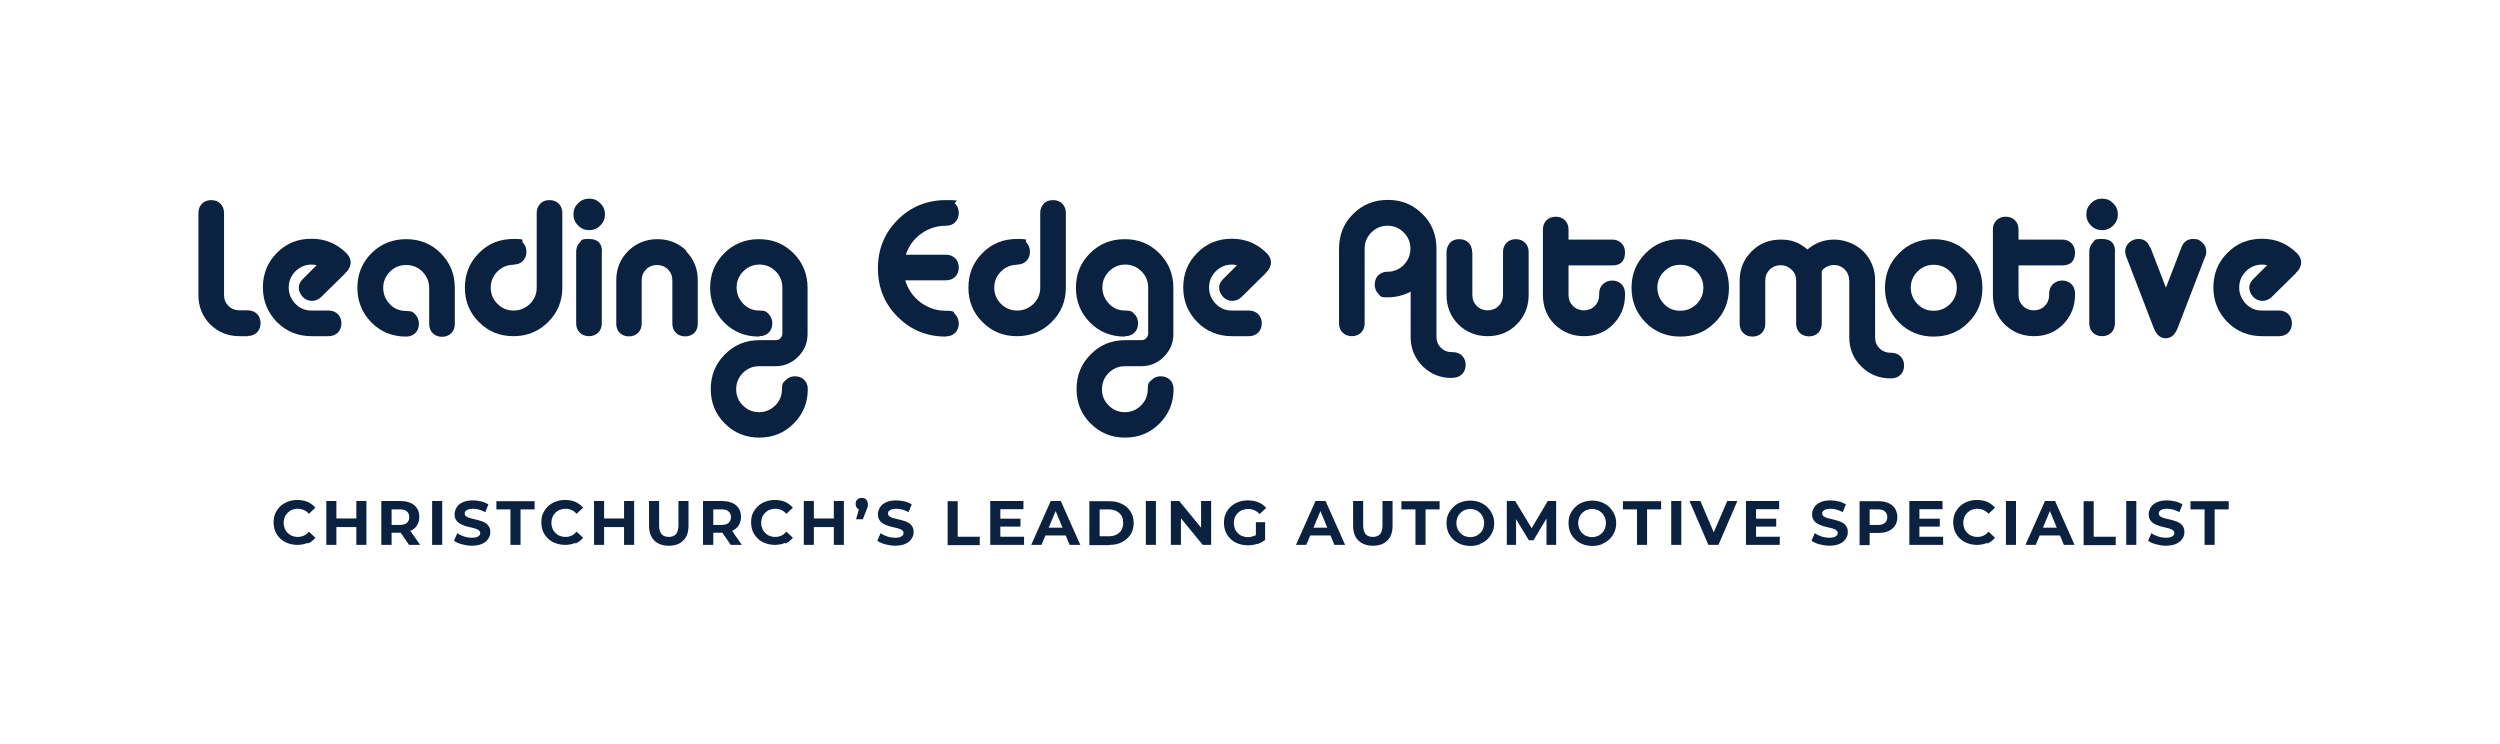
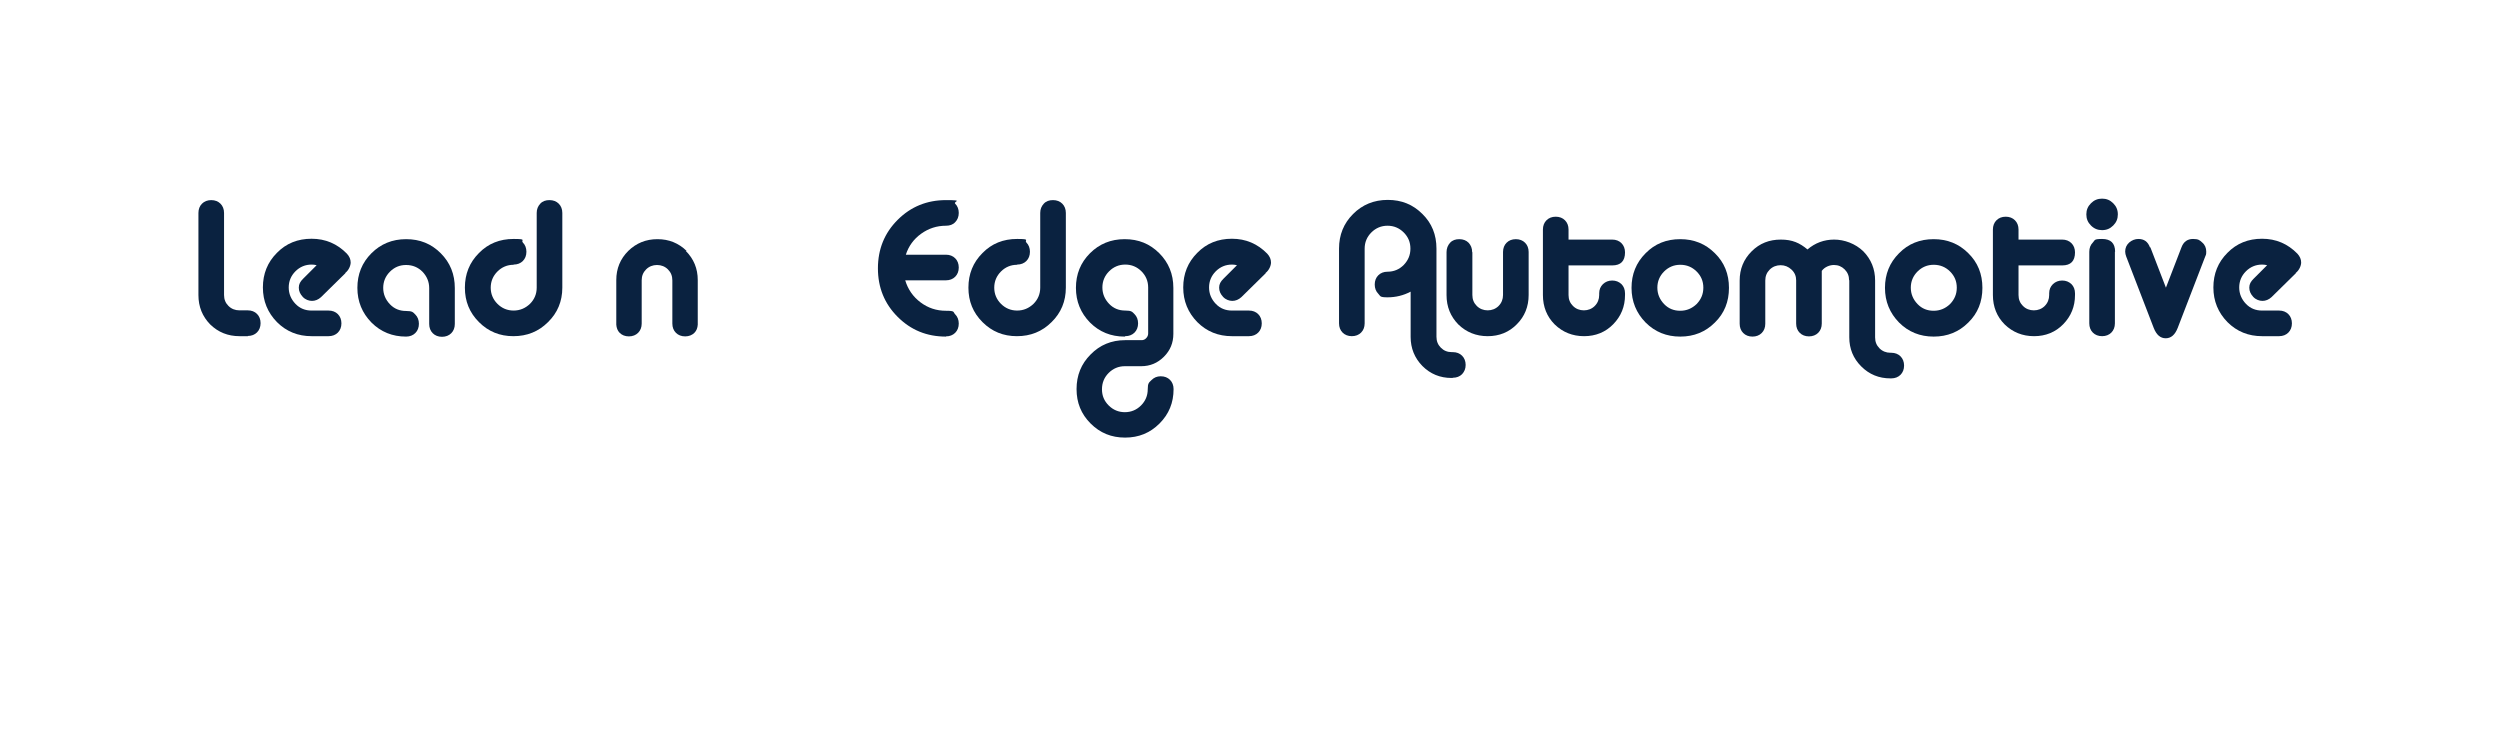
<svg xmlns="http://www.w3.org/2000/svg" id="Layer_1" version="1.1" viewBox="0 0 1190.6 354.1">
  <defs>
    <style>
      .st0 {
        fill: none;
      }

      .st1 {
        fill: #0a2240;
      }

      .st2 {
        clip-path: url(#clippath);
      }
    </style>
    <clipPath id="clippath">
      <rect class="st0" width="1190.6" height="354.1" />
    </clipPath>
  </defs>
  <g class="st2">
    <path class="st1" d="M118.1,160.1h-4c-5.6,0-10.2-1.9-14-5.6-3.7-3.8-5.6-8.4-5.6-14v-39.1c0-1.8.6-3.3,1.7-4.4,1.1-1.1,2.6-1.7,4.4-1.7s3.3.6,4.4,1.7c1.1,1.1,1.7,2.6,1.7,4.4v39.1c0,2.1.7,3.8,2.1,5.2,1.4,1.4,3.2,2.1,5.2,2.1h4c1.8,0,3.3.6,4.4,1.7,1.1,1.1,1.7,2.6,1.7,4.4s-.6,3.3-1.7,4.4c-1.1,1.1-2.6,1.7-4.4,1.7" />
    <path class="st1" d="M164.5,130.1l-11.6,11.4c-1.3,1.2-2.8,1.8-4.3,1.8s-3.2-.6-4.4-1.9c-1.2-1.3-1.9-2.7-1.9-4.4s.7-2.9,2-4.2l6.5-6.5c-.8-.2-1.6-.3-2.4-.3-3,0-5.6,1.1-7.7,3.2-2.1,2.1-3.2,4.7-3.2,7.7s1.1,5.6,3.2,7.8c2.1,2.2,4.7,3.2,7.7,3.2h8.1c1.8,0,3.3.6,4.4,1.7,1.1,1.1,1.7,2.6,1.7,4.4s-.6,3.3-1.7,4.4c-1.1,1.1-2.6,1.7-4.4,1.7h-8.1c-6.5,0-12-2.2-16.5-6.7-4.4-4.5-6.7-10-6.7-16.5s2.2-12,6.7-16.5c4.4-4.5,9.9-6.7,16.5-6.7s12.2,2.4,16.8,7.1c1.2,1.3,1.8,2.7,1.8,4.2s-.9,3.7-2.6,5" />
    <path class="st1" d="M193.4,160.3c-6.5,0-12-2.2-16.5-6.7-4.4-4.5-6.7-10-6.7-16.5s2.2-12,6.7-16.5c4.4-4.4,9.9-6.7,16.5-6.7s12,2.2,16.5,6.7c4.5,4.5,6.7,10,6.7,16.6v17.1c0,1.8-.6,3.3-1.7,4.4-1.1,1.1-2.6,1.7-4.4,1.7s-3.3-.6-4.4-1.7c-1.1-1.1-1.7-2.6-1.7-4.4v-17.1c0-3-1.1-5.6-3.2-7.8-2.1-2.1-4.7-3.2-7.8-3.2s-5.6,1.1-7.7,3.2c-2.1,2.1-3.2,4.7-3.2,7.7s1.1,5.6,3.2,7.8c2.1,2.2,4.7,3.2,7.7,3.2s3.3.6,4.4,1.7c1.1,1.1,1.7,2.6,1.7,4.4s-.6,3.3-1.7,4.4c-1.1,1.1-2.6,1.7-4.4,1.7" />
    <path class="st1" d="M244.6,126.1c-3,0-5.6,1.1-7.7,3.2-2.1,2.1-3.2,4.7-3.2,7.7s1.1,5.6,3.2,7.7c2.1,2.1,4.7,3.2,7.7,3.2s5.6-1.1,7.8-3.2c2.1-2.1,3.2-4.7,3.2-7.7v-35.6c0-1.8.6-3.2,1.7-4.4,1.1-1.2,2.6-1.7,4.4-1.7s3.3.6,4.4,1.7c1.1,1.1,1.7,2.6,1.7,4.4v35.6c0,6.5-2.3,12-6.8,16.4-4.5,4.5-10,6.7-16.5,6.7s-11.9-2.2-16.4-6.7c-4.5-4.5-6.7-9.9-6.7-16.4s2.2-12,6.7-16.5c4.4-4.5,9.9-6.7,16.5-6.7s3.3.6,4.4,1.7c1.1,1.1,1.7,2.6,1.7,4.4s-.6,3.3-1.7,4.4c-1.1,1.1-2.6,1.7-4.4,1.7" />
-     <path class="st1" d="M286.7,119.9c0-4.1-2.1-6.1-6.2-6.1s-3.3.6-4.4,1.7c-1.1,1.1-1.7,2.6-1.7,4.4v34.1c0,1.8.6,3.3,1.7,4.4,1.1,1.1,2.6,1.7,4.4,1.7s3.3-.6,4.4-1.7c1.1-1.1,1.7-2.6,1.7-4.4v-34.1ZM285.9,96.8c1.5,1.5,2.2,3.2,2.2,5.3s-.7,3.8-2.2,5.3c-1.5,1.5-3.2,2.2-5.3,2.2s-3.8-.7-5.3-2.2c-1.5-1.5-2.2-3.2-2.2-5.3s.7-3.8,2.2-5.3c1.5-1.5,3.2-2.2,5.3-2.2s3.8.7,5.3,2.2" />
    <path class="st1" d="M327,119.5c-3.8-3.7-8.4-5.6-13.9-5.6-5.5,0-10.1,1.9-13.9,5.6-3.8,3.8-5.7,8.4-5.7,13.9v21.2c.1,1.5.6,2.9,1.6,3.9,1.1,1.1,2.6,1.7,4.4,1.7s3.3-.6,4.4-1.7c1.1-1.1,1.7-2.6,1.7-4.4v-20.6c0-2.1.7-3.8,2.1-5.2,1.4-1.4,3.2-2.1,5.2-2.1s3.8.7,5.2,2.1c1.4,1.4,2.1,3.1,2.1,5.2v20.6c0,1.8.6,3.3,1.7,4.4,1.1,1.1,2.6,1.7,4.4,1.7s3.3-.6,4.4-1.7c1-1,1.5-2.3,1.6-3.9v-21.2c0-5.5-1.9-10.1-5.7-13.9" />
-     <path class="st1" d="M361.4,160.3c-6.5,0-12-2.2-16.5-6.7-4.4-4.5-6.7-10-6.7-16.5s2.2-12,6.7-16.5c4.4-4.4,9.9-6.7,16.5-6.7s12,2.2,16.5,6.7c4.4,4.4,6.7,9.9,6.7,16.5v21.9c0,4.3-1.5,7.9-4.5,10.9-3,3-6.6,4.5-10.8,4.5h-7.8c-3,0-5.6,1.1-7.7,3.2-2.1,2.1-3.2,4.7-3.2,7.8s1.1,5.6,3.2,7.7c2.1,2.1,4.7,3.2,7.7,3.2s5.6-1.1,7.7-3.2c2.1-2.1,3.2-4.7,3.2-7.7s.6-3.2,1.8-4.4c1.2-1.2,2.6-1.8,4.4-1.8s3.3.6,4.4,1.7c1.1,1.1,1.7,2.6,1.7,4.4,0,6.5-2.2,11.9-6.7,16.4-4.5,4.5-9.9,6.7-16.4,6.7s-11.9-2.2-16.4-6.7c-4.5-4.5-6.7-9.9-6.7-16.4s2.2-12,6.7-16.5c4.4-4.5,9.9-6.8,16.4-6.8h7.9c.8,0,1.6-.3,2.2-1,.6-.6.9-1.4.9-2.2v-21.9c0-3-1.1-5.6-3.2-7.7-2.1-2.1-4.7-3.2-7.7-3.2s-5.6,1.1-7.7,3.2c-2.1,2.1-3.2,4.7-3.2,7.7s1.1,5.6,3.2,7.8c2.1,2.2,4.7,3.2,7.7,3.2s3.3.6,4.4,1.7c1.1,1.1,1.7,2.6,1.7,4.4s-.6,3.3-1.7,4.4c-1.1,1.1-2.6,1.7-4.4,1.7" />
    <path class="st1" d="M450.5,160.3c-9.1,0-16.7-3.1-23-9.4-6.3-6.3-9.4-14-9.4-23.1s3.1-16.8,9.4-23.1c6.3-6.3,14-9.4,23-9.4s3.3.6,4.4,1.7c1.1,1.1,1.7,2.6,1.7,4.4s-.6,3.3-1.7,4.4c-1.1,1.2-2.6,1.7-4.4,1.7-4.4,0-8.3,1.3-11.8,3.8-3.5,2.5-6,5.9-7.3,10h19.1c1.8,0,3.3.6,4.4,1.7,1.1,1.1,1.7,2.6,1.7,4.4s-.6,3.3-1.7,4.4c-1.1,1.1-2.6,1.7-4.4,1.7h-19.4c1.3,4.3,3.7,7.8,7.3,10.5,3.6,2.7,7.6,4,12.1,4s3.3.6,4.4,1.7c1.1,1.1,1.7,2.6,1.7,4.4s-.6,3.3-1.7,4.4c-1.1,1.1-2.6,1.7-4.4,1.7" />
    <path class="st1" d="M484.4,126.1c-3,0-5.6,1.1-7.7,3.2-2.1,2.1-3.2,4.7-3.2,7.7s1.1,5.6,3.2,7.7c2.1,2.1,4.7,3.2,7.7,3.2s5.6-1.1,7.8-3.2c2.1-2.1,3.2-4.7,3.2-7.7v-35.6c0-1.8.6-3.2,1.7-4.4,1.1-1.2,2.6-1.7,4.4-1.7s3.3.6,4.4,1.7c1.1,1.1,1.7,2.6,1.7,4.4v35.6c0,6.5-2.3,12-6.8,16.4-4.5,4.5-10,6.7-16.5,6.7s-11.9-2.2-16.4-6.7c-4.5-4.5-6.7-9.9-6.7-16.4s2.2-12,6.7-16.5c4.4-4.5,9.9-6.7,16.5-6.7s3.3.6,4.4,1.7c1.1,1.1,1.7,2.6,1.7,4.4s-.6,3.3-1.7,4.4c-1.1,1.1-2.6,1.7-4.4,1.7" />
    <path class="st1" d="M535.6,160.3c-6.5,0-12-2.2-16.5-6.7-4.4-4.5-6.7-10-6.7-16.5s2.2-12,6.7-16.5c4.4-4.4,9.9-6.7,16.5-6.7s12,2.2,16.5,6.7c4.4,4.4,6.7,9.9,6.7,16.5v21.9c0,4.3-1.5,7.9-4.5,10.9-3,3-6.6,4.5-10.8,4.5h-7.8c-3,0-5.6,1.1-7.7,3.2-2.1,2.1-3.2,4.7-3.2,7.8s1.1,5.6,3.2,7.7c2.1,2.1,4.7,3.2,7.7,3.2s5.6-1.1,7.7-3.2c2.1-2.1,3.2-4.7,3.2-7.7s.6-3.2,1.8-4.4c1.2-1.2,2.6-1.8,4.4-1.8s3.3.6,4.4,1.7c1.1,1.1,1.7,2.6,1.7,4.4,0,6.5-2.2,11.9-6.7,16.4-4.5,4.5-9.9,6.7-16.4,6.7s-11.9-2.2-16.4-6.7c-4.5-4.5-6.7-9.9-6.7-16.4s2.2-12,6.7-16.5c4.4-4.5,9.9-6.8,16.4-6.8h7.9c.8,0,1.6-.3,2.2-1,.6-.6.9-1.4.9-2.2v-21.9c0-3-1.1-5.6-3.2-7.7-2.1-2.1-4.7-3.2-7.7-3.2s-5.6,1.1-7.7,3.2c-2.1,2.1-3.2,4.7-3.2,7.7s1.1,5.6,3.2,7.8c2.1,2.2,4.7,3.2,7.7,3.2s3.3.6,4.4,1.7c1.1,1.1,1.7,2.6,1.7,4.4s-.6,3.3-1.7,4.4c-1.1,1.1-2.6,1.7-4.4,1.7" />
    <path class="st1" d="M602.8,130.1l-11.6,11.4c-1.3,1.2-2.8,1.8-4.3,1.8s-3.2-.6-4.4-1.9c-1.2-1.3-1.9-2.7-1.9-4.4s.7-2.9,2-4.2l6.5-6.5c-.8-.2-1.6-.3-2.4-.3-3,0-5.6,1.1-7.7,3.2-2.1,2.1-3.2,4.7-3.2,7.7s1.1,5.6,3.2,7.8c2.1,2.2,4.7,3.2,7.7,3.2h8.1c1.8,0,3.3.6,4.4,1.7,1.1,1.1,1.7,2.6,1.7,4.4s-.6,3.3-1.7,4.4c-1.1,1.1-2.6,1.7-4.4,1.7h-8.1c-6.5,0-12-2.2-16.5-6.7-4.4-4.5-6.7-10-6.7-16.5s2.2-12,6.7-16.5c4.4-4.5,9.9-6.7,16.5-6.7s12.2,2.4,16.8,7.1c1.2,1.3,1.8,2.7,1.8,4.2s-.9,3.7-2.6,5" />
    <path class="st1" d="M691.8,180h-.5c-5.5,0-10.1-1.9-13.9-5.7-3.7-3.8-5.6-8.4-5.6-13.9v-21.5c-3.4,1.8-7.1,2.7-11,2.7s-3.3-.6-4.4-1.7c-1.1-1.1-1.7-2.6-1.7-4.4s.6-3.3,1.7-4.4c1.1-1.1,2.6-1.7,4.4-1.7,3,0,5.6-1.1,7.7-3.2,2.1-2.2,3.2-4.7,3.2-7.8s-1.1-5.6-3.2-7.7c-2.1-2.1-4.7-3.2-7.7-3.2s-5.6,1.1-7.7,3.2c-2.1,2.1-3.2,4.7-3.2,7.7v35.6c0,1.8-.6,3.3-1.7,4.4-1.1,1.1-2.6,1.7-4.4,1.7s-3.3-.6-4.4-1.7c-1.1-1.1-1.7-2.6-1.7-4.4v-35.6c0-6.5,2.2-12,6.7-16.5,4.4-4.4,9.9-6.7,16.5-6.7s12,2.2,16.5,6.7c4.5,4.4,6.7,9.9,6.7,16.5v42c0,2.1.7,3.8,2.1,5.2,1.4,1.4,3.1,2.1,5.2,2.1h.5c1.8,0,3.3.6,4.4,1.7,1.1,1.1,1.7,2.6,1.7,4.4s-.6,3.2-1.7,4.4c-1.1,1.1-2.6,1.7-4.4,1.7" />
    <path class="st1" d="M701.2,120.1v20.4c0,2.1.7,3.8,2.1,5.2,1.4,1.4,3.2,2.1,5.2,2.1s3.8-.7,5.2-2.1c1.4-1.4,2.1-3.2,2.1-5.2v-20.5c0-1.8.6-3.3,1.7-4.4,1.1-1.1,2.6-1.7,4.4-1.7s3.3.6,4.4,1.7c1.1,1.1,1.7,2.6,1.7,4.4v20.5c0,5.5-1.9,10.2-5.6,13.9-3.7,3.8-8.4,5.7-13.9,5.7s-10.2-1.9-14-5.6c-3.7-3.8-5.6-8.4-5.6-14v-20.4c0-1.8.6-3.3,1.7-4.5,1.1-1.2,2.6-1.7,4.4-1.7s3.3.6,4.4,1.7c1.1,1.2,1.7,2.6,1.7,4.5" />
    <path class="st1" d="M773.9,140.5c0,5.5-1.9,10.1-5.6,13.9-3.7,3.8-8.4,5.7-13.9,5.7s-10.2-1.9-14-5.6c-3.7-3.7-5.6-8.4-5.6-14v-31.2c0-1.8.6-3.3,1.7-4.4,1.1-1.1,2.6-1.7,4.4-1.7s3.3.6,4.4,1.7c1.1,1.1,1.7,2.6,1.7,4.4v4.8h20.8c1.8,0,3.3.6,4.4,1.7,1.1,1.1,1.7,2.6,1.7,4.4,0,4.1-2,6.2-6.1,6.2h-20.8v14.1c0,2.1.7,3.8,2.1,5.2,1.4,1.4,3.2,2.1,5.2,2.1s3.8-.7,5.2-2.1c1.4-1.4,2.1-3.2,2.1-5.2v-.8c0-1.8.6-3.2,1.8-4.4,1.2-1.1,2.6-1.7,4.4-1.7s3.2.6,4.4,1.7c1.1,1.1,1.7,2.6,1.7,4.4v.8Z" />
    <path class="st1" d="M800.2,126.1c-3,0-5.6,1.1-7.7,3.2-2.1,2.1-3.2,4.7-3.2,7.7s1.1,5.6,3.2,7.8c2.1,2.2,4.7,3.2,7.7,3.2s5.6-1.1,7.8-3.2c2.1-2.2,3.2-4.7,3.2-7.8s-1.1-5.6-3.2-7.7c-2.1-2.1-4.7-3.2-7.8-3.2M800.2,113.9c6.5,0,12,2.2,16.5,6.7,4.5,4.4,6.7,9.9,6.7,16.5s-2.2,12.1-6.7,16.5c-4.5,4.5-10,6.7-16.5,6.7s-12-2.2-16.5-6.7c-4.4-4.5-6.7-10-6.7-16.5s2.2-12,6.7-16.5c4.4-4.5,9.9-6.7,16.5-6.7" />
    <path class="st1" d="M880.6,133.4c0-2-.7-3.7-2.1-5.1-1.4-1.4-3.1-2.1-5.1-2.1s-4.4.9-5.8,2.8v25.1c0,1.8-.6,3.3-1.7,4.4-1.1,1.1-2.6,1.7-4.4,1.7s-3.3-.6-4.4-1.7c-1.1-1.1-1.7-2.6-1.7-4.4v-20.6c0-2-.7-3.7-2.2-5.1-1.5-1.4-3.2-2.1-5.2-2.1s-3.8.7-5.2,2.1c-1.4,1.4-2.1,3.1-2.1,5.2v20.6c0,1.8-.6,3.3-1.7,4.4-1.1,1.1-2.6,1.7-4.4,1.7s-3.3-.6-4.4-1.7c-1.1-1.1-1.7-2.6-1.7-4.4v-20.6c0-5.5,1.9-10.1,5.7-13.9,3.8-3.8,8.4-5.6,13.9-5.6s9,1.6,12.7,4.7c3.6-3.1,7.9-4.7,12.7-4.7s10.1,1.9,13.9,5.6c3.7,3.8,5.6,8.4,5.6,13.9v27.1c0,2.1.7,3.8,2.1,5.2,1.4,1.4,3.2,2.1,5.2,2.1h.4c1.8,0,3.3.6,4.4,1.7,1.1,1.1,1.7,2.6,1.7,4.4s-.6,3.3-1.7,4.4c-1.1,1.1-2.6,1.7-4.4,1.7h-.4c-5.5,0-10.1-1.9-13.9-5.7-3.8-3.8-5.7-8.4-5.7-13.9v-27.1Z" />
    <path class="st1" d="M920.9,126.1c-3,0-5.6,1.1-7.7,3.2-2.1,2.1-3.2,4.7-3.2,7.7s1.1,5.6,3.2,7.8c2.1,2.2,4.7,3.2,7.7,3.2s5.6-1.1,7.8-3.2c2.1-2.2,3.2-4.7,3.2-7.8s-1.1-5.6-3.2-7.7c-2.1-2.1-4.7-3.2-7.8-3.2M920.9,113.9c6.5,0,12,2.2,16.5,6.7,4.5,4.4,6.7,9.9,6.7,16.5s-2.2,12.1-6.7,16.5c-4.5,4.5-10,6.7-16.5,6.7s-12-2.2-16.5-6.7c-4.4-4.5-6.7-10-6.7-16.5s2.2-12,6.7-16.5c4.4-4.5,9.9-6.7,16.5-6.7" />
    <path class="st1" d="M988.2,140.5c0,5.5-1.9,10.1-5.6,13.9-3.7,3.8-8.4,5.7-13.9,5.7s-10.2-1.9-14-5.6c-3.7-3.7-5.6-8.4-5.6-14v-31.2c0-1.8.6-3.3,1.7-4.4,1.1-1.1,2.6-1.7,4.4-1.7s3.3.6,4.4,1.7c1.1,1.1,1.7,2.6,1.7,4.4v4.8h20.8c1.8,0,3.3.6,4.4,1.7,1.1,1.1,1.7,2.6,1.7,4.4,0,4.1-2,6.2-6.1,6.2h-20.8v14.1c0,2.1.7,3.8,2.1,5.2,1.4,1.4,3.2,2.1,5.2,2.1s3.8-.7,5.2-2.1c1.4-1.4,2.1-3.2,2.1-5.2v-.8c0-1.8.6-3.2,1.8-4.4,1.2-1.1,2.6-1.7,4.4-1.7s3.2.6,4.4,1.7c1.1,1.1,1.7,2.6,1.7,4.4v.8Z" />
    <path class="st1" d="M1007.3,119.9c0-4.1-2.1-6.1-6.2-6.1s-3.3.6-4.4,1.7c-1.1,1.1-1.7,2.6-1.7,4.4v34.1c0,1.8.6,3.3,1.7,4.4,1.1,1.1,2.6,1.7,4.4,1.7s3.3-.6,4.4-1.7c1.1-1.1,1.7-2.6,1.7-4.4v-34.1ZM1006.4,96.8c1.5,1.5,2.2,3.2,2.2,5.3s-.7,3.8-2.2,5.3c-1.5,1.5-3.2,2.2-5.3,2.2s-3.8-.7-5.3-2.2c-1.5-1.5-2.2-3.2-2.2-5.3s.7-3.8,2.2-5.3c1.5-1.5,3.2-2.2,5.3-2.2s3.8.7,5.3,2.2" />
    <path class="st1" d="M1024.1,117.8l7.4,19.2,7.4-19.2c1-2.7,2.9-4,5.5-4s3.2.6,4.4,1.7c1.3,1.1,1.9,2.6,1.9,4.3s-.2,1.6-.5,2.4l-13.1,34c-1.3,3.3-3.2,4.9-5.7,4.9s-4.4-1.6-5.7-4.9l-13.1-34c-.3-.8-.5-1.6-.5-2.4,0-1.7.6-3.1,1.9-4.3,1.3-1.1,2.8-1.7,4.4-1.7,2.7,0,4.5,1.3,5.5,4" />
    <path class="st1" d="M1093.4,130.1l-11.6,11.4c-1.3,1.2-2.8,1.8-4.3,1.8s-3.2-.6-4.4-1.9c-1.2-1.3-1.9-2.7-1.9-4.4s.7-2.9,2-4.2l6.5-6.5c-.8-.2-1.6-.3-2.4-.3-3,0-5.6,1.1-7.7,3.2-2.1,2.1-3.2,4.7-3.2,7.7s1.1,5.6,3.2,7.8c2.1,2.2,4.7,3.2,7.7,3.2h8.1c1.8,0,3.3.6,4.4,1.7,1.1,1.1,1.7,2.6,1.7,4.4s-.6,3.3-1.7,4.4c-1.1,1.1-2.6,1.7-4.4,1.7h-8.1c-6.5,0-12-2.2-16.5-6.7-4.4-4.5-6.7-10-6.7-16.5s2.2-12,6.7-16.5c4.4-4.5,9.9-6.7,16.5-6.7s12.2,2.4,16.8,7.1c1.2,1.3,1.8,2.7,1.8,4.2s-.9,3.7-2.6,5" />
-     <path class="st1" d="M1054.7,259.5v-16.9h6.7v-3.9h-18.2v3.9h6.7v16.9h4.8ZM1036.4,259c1.3-.6,2.3-1.4,2.9-2.4.7-1,1-2,1-3.2s-.2-2-.7-2.7c-.4-.7-1-1.3-1.7-1.7-.7-.4-1.5-.8-2.4-1-.9-.3-1.7-.5-2.6-.7-.9-.2-1.7-.4-2.4-.6-.7-.2-1.3-.5-1.7-.8-.4-.3-.7-.8-.7-1.3s.1-.9.4-1.2c.3-.3.7-.6,1.3-.8.6-.2,1.4-.3,2.3-.3s1.9.1,2.9.4c1,.3,1.9.7,2.9,1.2l1.5-3.7c-1-.6-2.1-1.1-3.4-1.4-1.3-.3-2.6-.5-3.9-.5-2,0-3.6.3-4.9.9-1.3.6-2.3,1.4-2.9,2.4-.6,1-1,2.1-1,3.3s.2,2,.7,2.7c.4.7,1,1.3,1.7,1.7.7.4,1.5.8,2.4,1.1.9.3,1.7.5,2.6.7.9.2,1.7.4,2.4.6.7.2,1.3.5,1.7.8.4.3.7.8.7,1.3s-.1.8-.4,1.2c-.3.3-.7.6-1.3.8-.6.2-1.4.3-2.3.3s-2.5-.2-3.7-.6c-1.2-.4-2.3-.9-3.2-1.6l-1.6,3.6c.9.7,2.2,1.3,3.7,1.7,1.5.4,3.1.7,4.8.7s3.6-.3,4.9-.9M1017.4,238.6h-4.8v20.9h4.8v-20.9ZM1007.6,259.5v-3.9h-10.5v-16.9h-4.8v20.9h15.3ZM982.5,255l-1.3-3.7h-10.7l-1.3,3.7h13.3ZM969.5,259.5l7.7-18.4h-1.9l7.6,18.4h5.1l-9.3-20.9h-4.8l-9.3,20.9h4.9ZM960.1,238.6h-4.8v20.9h4.8v-20.9ZM946.4,258.9c1.5-.6,2.7-1.6,3.7-2.8l-3.1-2.9c-.7.8-1.5,1.5-2.4,1.9-.9.4-1.8.6-2.9.6s-1.9-.2-2.7-.5c-.8-.3-1.5-.8-2.1-1.4-.6-.6-1.1-1.3-1.4-2.1-.3-.8-.5-1.7-.5-2.7s.2-1.9.5-2.7c.3-.8.8-1.5,1.4-2.1.6-.6,1.3-1.1,2.1-1.4.8-.3,1.7-.5,2.7-.5s2,.2,2.9.6c.9.4,1.7,1,2.4,1.8l3.1-2.9c-1-1.2-2.2-2.1-3.7-2.8-1.5-.6-3.1-.9-4.9-.9s-3.1.3-4.5.8-2.6,1.3-3.6,2.2c-1,1-1.8,2.1-2.4,3.4-.6,1.3-.8,2.8-.8,4.3s.3,3,.8,4.3c.6,1.3,1.4,2.5,2.4,3.4s2.2,1.7,3.6,2.2,2.9.8,4.5.8,3.5-.3,4.9-1M923.8,247h-10v3.8h10v-3.8ZM925.4,259.5v-3.9h-11.3v-13.1h11v-3.9h-15.8v20.9h16.1ZM890.4,240.3l-2.1,2.3h6.1c1.5,0,2.6.3,3.3,1,.7.6,1.1,1.5,1.1,2.7s-.4,2-1.1,2.7c-.7.6-1.8,1-3.3,1h-6.1l2.1,2.3v-11.8ZM890.4,259.5v-7.9l-2.1,2.2h6.3c1.9,0,3.5-.3,4.8-.9,1.4-.6,2.4-1.5,3.1-2.6.7-1.1,1.1-2.5,1.1-4s-.4-2.9-1.1-4.1c-.7-1.1-1.8-2-3.1-2.6-1.3-.6-3-.9-4.8-.9h-9v20.9h4.8ZM876.1,259c1.3-.6,2.3-1.4,2.9-2.4.7-1,1-2,1-3.2s-.2-2-.7-2.7c-.4-.7-1-1.3-1.7-1.7-.7-.4-1.5-.8-2.4-1-.9-.3-1.7-.5-2.6-.7-.9-.2-1.7-.4-2.4-.6-.7-.2-1.3-.5-1.7-.8-.4-.3-.7-.8-.7-1.3s.1-.9.4-1.2c.3-.3.7-.6,1.3-.8.6-.2,1.4-.3,2.3-.3s1.9.1,2.9.4c1,.3,1.9.7,2.9,1.2l1.5-3.7c-1-.6-2.1-1.1-3.4-1.4-1.3-.3-2.6-.5-3.9-.5-2,0-3.6.3-4.9.9-1.3.6-2.3,1.4-2.9,2.4s-1,2.1-1,3.3.2,2,.7,2.7c.4.7,1,1.3,1.7,1.7.7.4,1.5.8,2.4,1.1.9.3,1.7.5,2.6.7.9.2,1.7.4,2.4.6.7.2,1.3.5,1.7.8.4.3.7.8.7,1.3s-.1.8-.4,1.2c-.3.3-.7.6-1.3.8-.6.2-1.4.3-2.3.3s-2.5-.2-3.7-.6c-1.2-.4-2.3-.9-3.2-1.6l-1.6,3.6c.9.7,2.2,1.3,3.7,1.7,1.5.4,3.1.7,4.8.7s3.6-.3,4.9-.9M845.9,247h-10v3.8h10v-3.8ZM847.6,259.5v-3.9h-11.3v-13.1h11v-3.9h-15.8v20.9h16.1ZM818.4,259.5l9-20.9h-4.8l-8,18.5h3.1l-7.9-18.5h-5.2l9,20.9h4.8ZM800.7,238.6h-4.8v20.9h4.8v-20.9ZM784.4,259.5v-16.9h6.7v-3.9h-18.2v3.9h6.7v16.9h4.8ZM755.6,255.3c-.8-.3-1.5-.8-2.1-1.4s-1-1.3-1.4-2.1c-.3-.8-.5-1.7-.5-2.7s.2-1.9.5-2.7c.3-.8.8-1.5,1.4-2.1.6-.6,1.3-1.1,2.1-1.4.8-.3,1.6-.5,2.6-.5s1.8.2,2.6.5c.8.3,1.5.8,2.1,1.4.6.6,1,1.3,1.4,2.1.3.8.5,1.7.5,2.7s-.2,1.9-.5,2.7-.8,1.5-1.4,2.1-1.3,1.1-2.1,1.4c-.8.3-1.6.5-2.6.5s-1.8-.2-2.6-.5M762.8,259.1c1.4-.5,2.6-1.3,3.6-2.2,1-1,1.8-2.1,2.4-3.4.6-1.3.9-2.8.9-4.3s-.3-3-.9-4.3c-.6-1.3-1.4-2.4-2.4-3.4-1-1-2.2-1.7-3.6-2.3-1.4-.5-2.9-.8-4.5-.8s-3.1.3-4.5.8c-1.4.5-2.6,1.3-3.6,2.3-1,1-1.8,2.1-2.4,3.4-.6,1.3-.8,2.7-.8,4.3s.3,3,.8,4.3c.6,1.3,1.4,2.5,2.4,3.4,1,1,2.2,1.7,3.6,2.3,1.4.5,2.9.8,4.6.8s3.1-.3,4.5-.8M722,259.5v-13.9h-1l7.1,11.7h2.2l7-11.7h-.8v13.9h4.6v-20.9h-4l-8.7,14.7h2.1l-8.9-14.7h-4v20.9h4.5ZM697.6,255.3c-.8-.3-1.5-.8-2.1-1.4-.6-.6-1-1.3-1.4-2.1-.3-.8-.5-1.7-.5-2.7s.2-1.9.5-2.7c.3-.8.8-1.5,1.4-2.1.6-.6,1.3-1.1,2.1-1.4.8-.3,1.6-.5,2.6-.5s1.8.2,2.6.5c.8.3,1.5.8,2.1,1.4.6.6,1,1.3,1.4,2.1.3.8.5,1.7.5,2.7s-.2,1.9-.5,2.7c-.3.8-.8,1.5-1.4,2.1s-1.3,1.1-2.1,1.4c-.8.3-1.6.5-2.6.5s-1.8-.2-2.6-.5M704.7,259.1c1.4-.5,2.6-1.3,3.6-2.2,1-1,1.8-2.1,2.4-3.4.6-1.3.9-2.8.9-4.3s-.3-3-.9-4.3c-.6-1.3-1.4-2.4-2.4-3.4-1-1-2.2-1.7-3.6-2.3-1.4-.5-2.9-.8-4.5-.8s-3.1.3-4.5.8c-1.4.5-2.6,1.3-3.6,2.3-1,1-1.8,2.1-2.4,3.4-.6,1.3-.8,2.7-.8,4.3s.3,3,.8,4.3c.6,1.3,1.4,2.5,2.4,3.4,1,1,2.2,1.7,3.6,2.3,1.4.5,2.9.8,4.6.8s3.1-.3,4.5-.8M678.9,259.5v-16.9h6.7v-3.9h-18.2v3.9h6.7v16.9h4.8ZM660.7,257.4c1.7-1.6,2.5-4,2.5-7.1v-11.7h-4.8v11.5c0,2-.4,3.4-1.2,4.3-.8.9-2,1.3-3.4,1.3s-2.6-.4-3.4-1.3c-.8-.9-1.2-2.3-1.2-4.3v-11.5h-4.8v11.7c0,3.1.8,5.4,2.5,7.1,1.7,1.6,4,2.5,6.9,2.5s5.3-.8,6.9-2.5M635.1,255l-1.3-3.7h-10.7l-1.3,3.7h13.3ZM622.1,259.5l7.7-18.4h-1.9l7.6,18.4h5.1l-9.3-20.9h-4.8l-9.3,20.9h4.9ZM602.5,248.7h-4.4v7.8l4.4.6v-8.5ZM598.5,259.2c1.5-.5,2.8-1.1,3.9-2l-2.7-3.5c-.9.7-1.7,1.3-2.6,1.6-.9.3-1.8.5-2.8.5s-1.9-.2-2.7-.5c-.8-.3-1.5-.8-2.1-1.4s-1.1-1.3-1.4-2.1c-.3-.8-.5-1.7-.5-2.7s.2-1.9.5-2.7c.3-.8.8-1.5,1.4-2.1.6-.6,1.3-1.1,2.2-1.4.8-.3,1.8-.5,2.8-.5s2,.2,2.9.6c.9.4,1.7,1,2.5,1.8l3.1-2.9c-1-1.2-2.3-2.1-3.7-2.7-1.5-.6-3.1-.9-5-.9s-3.2.3-4.6.8c-1.4.5-2.6,1.3-3.6,2.2-1,1-1.8,2.1-2.4,3.4-.6,1.3-.8,2.8-.8,4.3s.3,3,.8,4.3c.6,1.3,1.4,2.5,2.4,3.4,1,1,2.2,1.7,3.6,2.2s2.9.8,4.5.8,3-.2,4.5-.7M562.4,259.5v-15h-1.9l12.3,15h4v-20.9h-4.8v15h1.9l-12.3-15h-4v20.9h4.8ZM550.5,238.6h-4.8v20.9h4.8v-20.9ZM523.7,242.6h4.4c1.4,0,2.6.3,3.6.8,1,.5,1.8,1.3,2.4,2.2.6,1,.8,2.1.8,3.4s-.3,2.5-.8,3.4c-.6,1-1.4,1.7-2.4,2.2-1,.5-2.2.8-3.6.8h-4.4v-12.9ZM528.3,259.5c2.3,0,4.3-.4,6-1.3,1.7-.9,3.1-2.1,4.1-3.6,1-1.6,1.5-3.4,1.5-5.5s-.5-4-1.5-5.5c-1-1.5-2.3-2.8-4.1-3.6-1.7-.9-3.7-1.3-6-1.3h-9.5v20.9h9.5ZM509,255l-1.3-3.7h-10.7l-1.3,3.7h13.3ZM496,259.5l7.7-18.4h-1.9l7.6,18.4h5.1l-9.3-20.9h-4.8l-9.3,20.9h4.9ZM486,247h-10v3.8h10v-3.8ZM487.7,259.5v-3.9h-11.3v-13.1h11v-3.9h-15.8v20.9h16.1ZM466.6,259.5v-3.9h-10.5v-16.9h-4.8v20.9h15.3ZM431.2,259c1.3-.6,2.3-1.4,2.9-2.4.7-1,1-2,1-3.2s-.2-2-.7-2.7c-.4-.7-1-1.3-1.7-1.7-.7-.4-1.5-.8-2.4-1-.9-.3-1.7-.5-2.6-.7-.9-.2-1.7-.4-2.4-.6-.7-.2-1.3-.5-1.7-.8-.4-.3-.7-.8-.7-1.3s.1-.9.4-1.2c.3-.3.7-.6,1.3-.8.6-.2,1.4-.3,2.3-.3s1.9.1,2.9.4c1,.3,1.9.7,2.9,1.2l1.5-3.7c-1-.6-2.1-1.1-3.4-1.4-1.3-.3-2.6-.5-3.9-.5-2,0-3.6.3-4.9.9-1.3.6-2.3,1.4-2.9,2.4-.6,1-1,2.1-1,3.3s.2,2,.7,2.7c.4.7,1,1.3,1.7,1.7.7.4,1.5.8,2.4,1.1.9.3,1.7.5,2.6.7.9.2,1.7.4,2.4.6.7.2,1.3.5,1.7.8.4.3.7.8.7,1.3s-.1.8-.4,1.2c-.3.3-.7.6-1.3.8s-1.4.3-2.3.3-2.5-.2-3.7-.6c-1.2-.4-2.3-.9-3.2-1.6l-1.6,3.6c.9.7,2.2,1.3,3.7,1.7,1.5.4,3.1.7,4.8.7s3.6-.3,4.9-.9M410.9,247.3l1.7-4.3c.2-.6.4-1,.5-1.3.1-.3.2-.6.2-.9,0-.2,0-.5,0-.8,0-.9-.3-1.5-.8-2.1-.5-.5-1.2-.8-2.1-.8s-1.5.3-2.1.8c-.6.5-.8,1.2-.8,2.1s.3,1.6.8,2.1c.5.5,1.2.8,2.1.8l-.7-2.7-2,7.1h2.9ZM397.5,246.9h-10.2v4.1h10.2v-4.1ZM387.6,238.6h-4.8v20.9h4.8v-20.9ZM401.9,238.6h-4.8v20.9h4.8v-20.9ZM373.9,258.9c1.5-.6,2.7-1.6,3.7-2.8l-3.1-2.9c-.7.8-1.5,1.5-2.4,1.9-.9.4-1.8.6-2.9.6s-1.9-.2-2.7-.5c-.8-.3-1.5-.8-2.1-1.4-.6-.6-1.1-1.3-1.4-2.1s-.5-1.7-.5-2.7.2-1.9.5-2.7c.3-.8.8-1.5,1.4-2.1.6-.6,1.3-1.1,2.1-1.4.8-.3,1.7-.5,2.7-.5s2,.2,2.9.6c.9.4,1.7,1,2.4,1.8l3.1-2.9c-1-1.2-2.2-2.1-3.7-2.8-1.5-.6-3.1-.9-4.9-.9s-3.1.3-4.5.8c-1.4.5-2.6,1.3-3.6,2.2-1,1-1.8,2.1-2.4,3.4-.6,1.3-.8,2.8-.8,4.3s.3,3,.8,4.3c.6,1.3,1.4,2.5,2.4,3.4,1,1,2.2,1.7,3.6,2.2s2.9.8,4.5.8,3.5-.3,4.9-1M339.7,240.3l-2.1,2.3h6.1c1.5,0,2.6.3,3.3,1,.7.6,1.1,1.5,1.1,2.7s-.4,2-1.1,2.7c-.7.6-1.8,1-3.3,1h-6.1l2.1,2.3v-11.8ZM353.3,259.5l-5.3-7.6h-5.2l5.2,7.6h5.2ZM339.7,259.5v-7.9l-2.1,2.1h6.3c1.9,0,3.5-.3,4.8-.9,1.4-.6,2.4-1.5,3.1-2.6.7-1.1,1.1-2.5,1.1-4,0-2.4-.8-4.2-2.4-5.6-1.6-1.3-3.9-2-6.8-2h-8.9v20.9h4.8ZM325.4,257.4c1.7-1.6,2.5-4,2.5-7.1v-11.7h-4.8v11.5c0,2-.4,3.4-1.2,4.3-.8.9-2,1.3-3.4,1.3s-2.6-.4-3.4-1.3-1.2-2.3-1.2-4.3v-11.5h-4.8v11.7c0,3.1.8,5.4,2.5,7.1s4,2.5,6.9,2.5,5.3-.8,6.9-2.5M297.5,246.9h-10.2v4.1h10.2v-4.1ZM287.7,238.6h-4.8v20.9h4.8v-20.9ZM302,238.6h-4.8v20.9h4.8v-20.9ZM274,258.9c1.5-.6,2.7-1.6,3.7-2.8l-3.1-2.9c-.7.8-1.5,1.5-2.4,1.9s-1.8.6-2.9.6-1.9-.2-2.7-.5c-.8-.3-1.5-.8-2.1-1.4s-1.1-1.3-1.4-2.1c-.3-.8-.5-1.7-.5-2.7s.2-1.9.5-2.7c.3-.8.8-1.5,1.4-2.1.6-.6,1.3-1.1,2.1-1.4.8-.3,1.7-.5,2.7-.5s2,.2,2.9.6c.9.4,1.7,1,2.4,1.8l3.1-2.9c-1-1.2-2.2-2.1-3.7-2.8-1.5-.6-3.1-.9-4.9-.9s-3.1.3-4.5.8-2.6,1.3-3.6,2.2c-1,1-1.8,2.1-2.4,3.4-.6,1.3-.8,2.8-.8,4.3s.3,3,.8,4.3c.6,1.3,1.4,2.5,2.4,3.4,1,1,2.2,1.7,3.6,2.2,1.4.5,2.9.8,4.5.8s3.5-.3,4.9-1M247.9,259.5v-16.9h6.7v-3.9h-18.2v3.9h6.7v16.9h4.8ZM229.6,259c1.3-.6,2.3-1.4,2.9-2.4.7-1,1-2,1-3.2s-.2-2-.7-2.7c-.4-.7-1-1.3-1.7-1.7-.7-.4-1.5-.8-2.4-1-.9-.3-1.7-.5-2.6-.7-.9-.2-1.7-.4-2.4-.6-.7-.2-1.3-.5-1.7-.8-.4-.3-.7-.8-.7-1.3s.1-.9.4-1.2c.3-.3.7-.6,1.3-.8.6-.2,1.4-.3,2.3-.3s1.9.1,2.9.4c1,.3,1.9.7,2.9,1.2l1.5-3.7c-1-.6-2.1-1.1-3.4-1.4-1.3-.3-2.6-.5-3.9-.5-2,0-3.6.3-4.9.9-1.3.6-2.3,1.4-2.9,2.4s-1,2.1-1,3.3.2,2,.7,2.7c.4.7,1,1.3,1.7,1.7.7.4,1.5.8,2.4,1.1.9.3,1.7.5,2.6.7.9.2,1.7.4,2.4.6.7.2,1.3.5,1.7.8.4.3.7.8.7,1.3s-.1.8-.4,1.2c-.3.3-.7.6-1.3.8-.6.2-1.4.3-2.3.3s-2.5-.2-3.7-.6c-1.2-.4-2.3-.9-3.2-1.6l-1.6,3.6c.9.7,2.2,1.3,3.7,1.7,1.5.4,3.1.7,4.8.7s3.6-.3,4.9-.9M210.6,238.6h-4.8v20.9h4.8v-20.9ZM186.5,240.3l-2.1,2.3h6.1c1.5,0,2.6.3,3.3,1,.7.6,1.1,1.5,1.1,2.7s-.4,2-1.1,2.7c-.7.6-1.8,1-3.3,1h-6.1l2.1,2.3v-11.8ZM200.1,259.5l-5.3-7.6h-5.2l5.2,7.6h5.2ZM186.5,259.5v-7.9l-2.1,2.1h6.3c1.9,0,3.5-.3,4.8-.9,1.4-.6,2.4-1.5,3.1-2.6s1.1-2.5,1.1-4c0-2.4-.8-4.2-2.4-5.6-1.6-1.3-3.9-2-6.8-2h-8.9v20.9h4.8ZM170,246.9h-10.2v4.1h10.2v-4.1ZM160.2,238.6h-4.8v20.9h4.8v-20.9ZM174.5,238.6h-4.8v20.9h4.8v-20.9ZM146.5,258.9c1.5-.6,2.7-1.6,3.7-2.8l-3.1-2.9c-.7.8-1.5,1.5-2.4,1.9-.9.4-1.8.6-2.9.6s-1.9-.2-2.7-.5c-.8-.3-1.5-.8-2.1-1.4-.6-.6-1.1-1.3-1.4-2.1-.3-.8-.5-1.7-.5-2.7s.2-1.9.5-2.7c.3-.8.8-1.5,1.4-2.1.6-.6,1.3-1.1,2.1-1.4.8-.3,1.7-.5,2.7-.5s2,.2,2.9.6c.9.4,1.7,1,2.4,1.8l3.1-2.9c-1-1.2-2.2-2.1-3.7-2.8-1.5-.6-3.1-.9-4.9-.9s-3.1.3-4.5.8c-1.4.5-2.6,1.3-3.6,2.2-1,1-1.8,2.1-2.4,3.4-.6,1.3-.8,2.8-.8,4.3s.3,3,.8,4.3c.6,1.3,1.4,2.5,2.4,3.4s2.2,1.7,3.6,2.2,2.9.8,4.5.8,3.5-.3,4.9-1" />
  </g>
</svg>